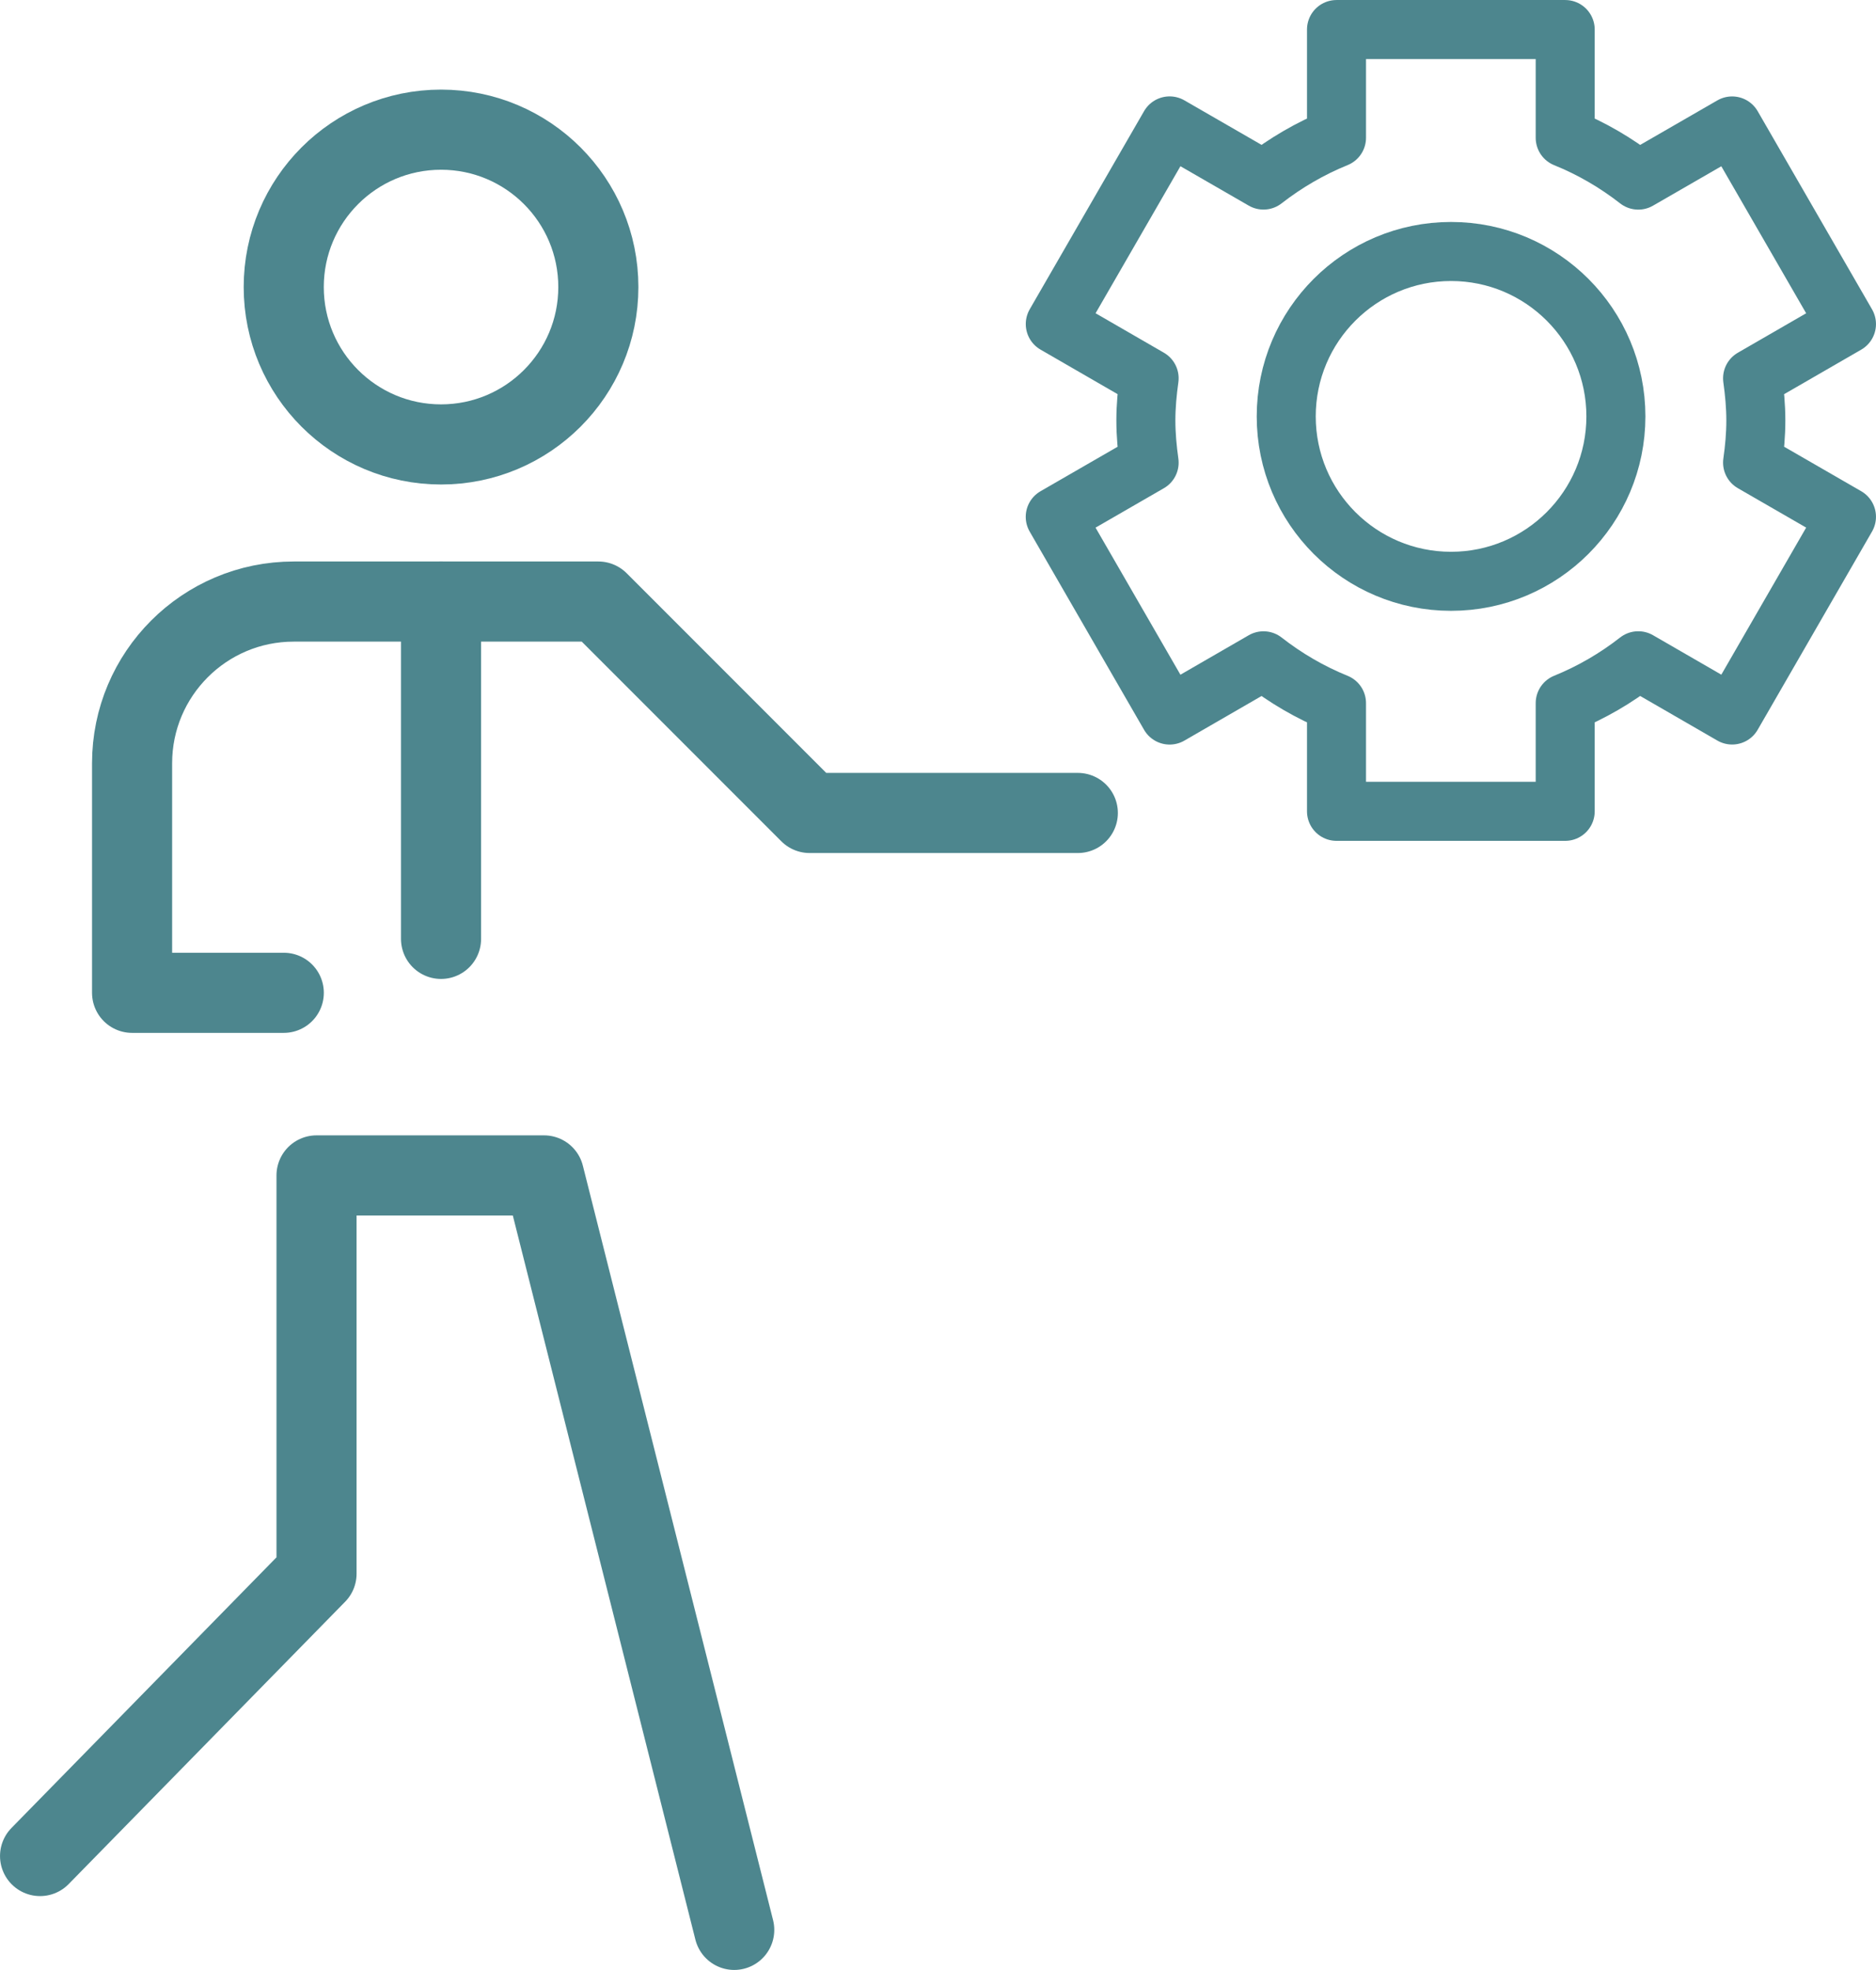
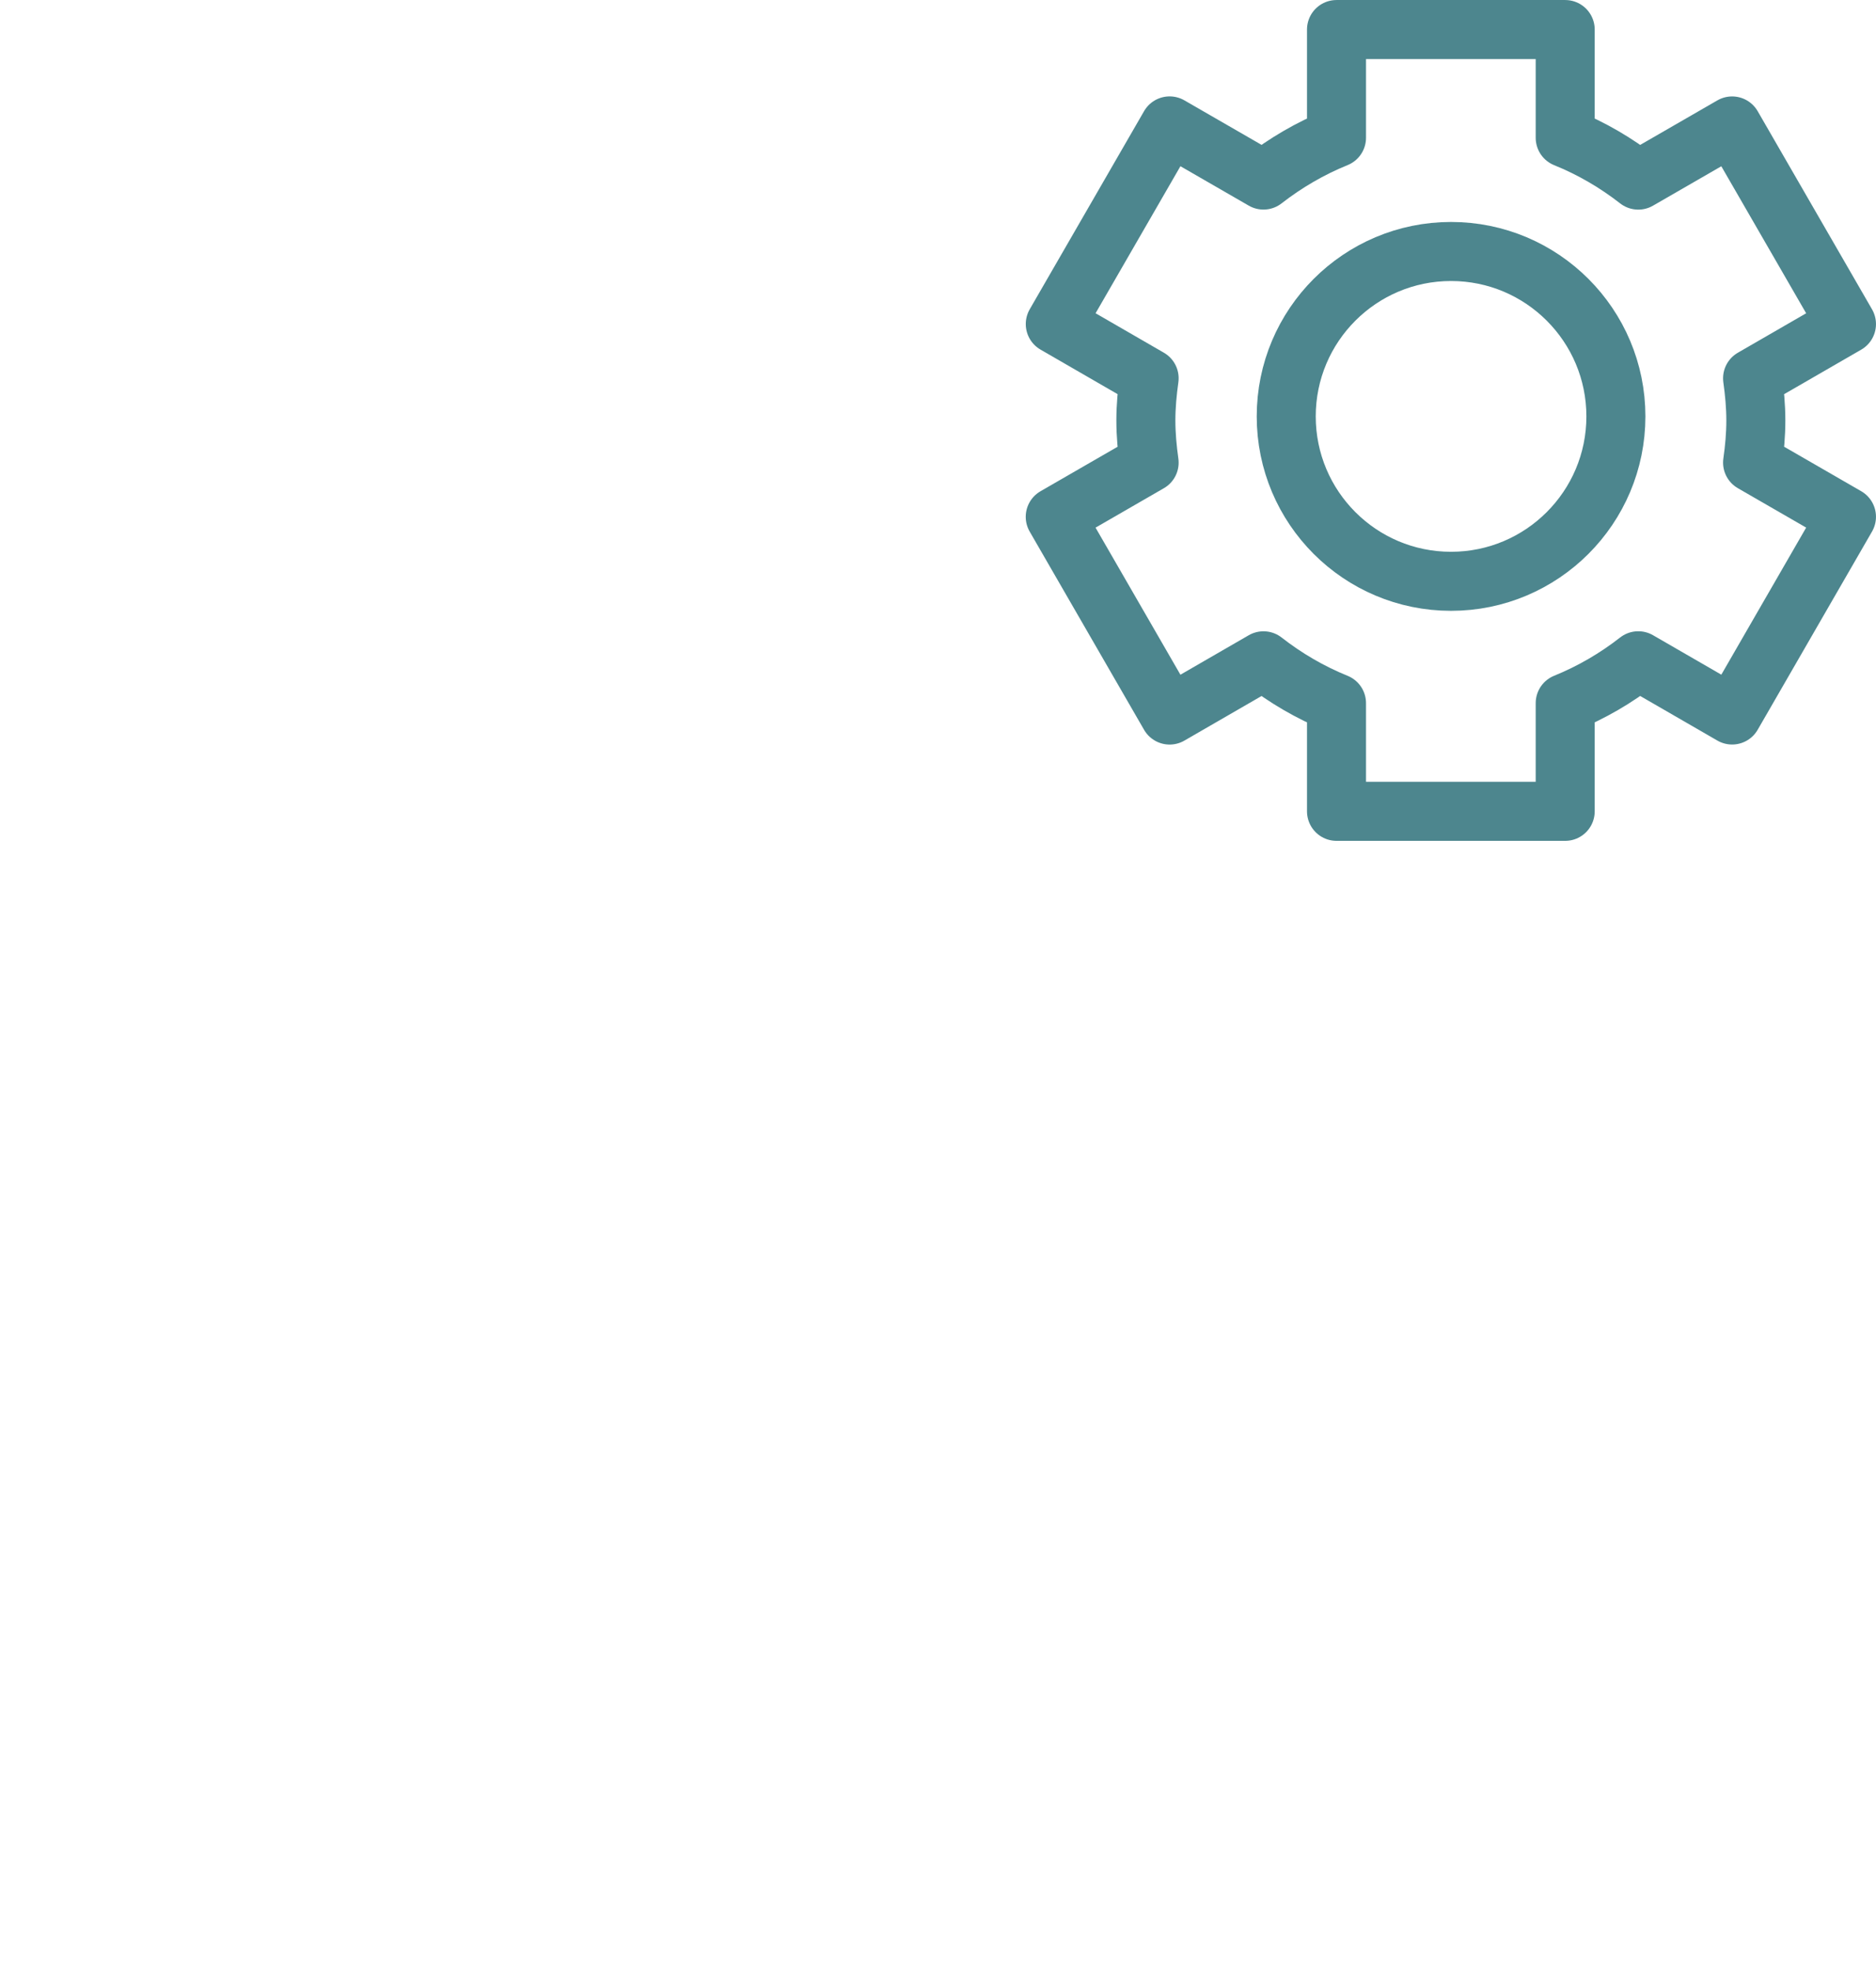
<svg xmlns="http://www.w3.org/2000/svg" version="1.1" x="0px" y="0px" width="44.854px" height="47.077px" viewBox="0 0 44.854 47.077" style="enable-background:new 0 0 44.854 47.077;" xml:space="preserve">
  <style type="text/css">
	.st0{fill:none;stroke:#4D868E;stroke-width:1.915;stroke-linecap:round;stroke-linejoin:round;stroke-miterlimit:10;}
	.st1{fill:none;stroke:#4D868E;stroke-width:1.411;stroke-linecap:round;stroke-linejoin:round;stroke-miterlimit:10;}
</style>
  <defs>
</defs>
  <g>
    <g>
-       <circle class="st0" cx="10.545" cy="6.86" r="3.761" />
-       <path class="st0" d="M25.77,19.428h-6.412l-5.052-5.052H7.023c-2.135,0-3.865,1.731-3.865,3.865v5.485h3.627" />
      <g>
-         <polyline class="st0" points="17.555,46.12 13.007,28.09 7.568,28.09 7.568,37.608 0.958,44.355    " />
-       </g>
+         </g>
    </g>
-     <line class="st0" x1="10.545" y1="14.376" x2="10.545" y2="22.437" />
  </g>
  <g id="Your_Icon_2_">
    <path class="st1" d="M41.981,10.049c0-0.342-0.032-0.677-0.078-1.008l2.245-1.296l-2.734-4.735l-2.244,1.294   c-0.529-0.412-1.115-0.756-1.747-1.011V0.706h-5.468v2.586c-0.631,0.256-1.217,0.599-1.746,1.011l-2.244-1.294l-2.734,4.735   l2.244,1.296c-0.046,0.331-0.078,0.666-0.078,1.008c0,0.343,0.032,0.677,0.078,1.008l-2.245,1.295l2.735,4.737l2.244-1.296   c0.529,0.413,1.114,0.756,1.746,1.012v2.585h5.468v-2.586c0.632-0.256,1.218-0.599,1.747-1.012l2.244,1.296l2.734-4.737   l-2.245-1.295C41.95,10.726,41.981,10.392,41.981,10.049z M34.694,13.892c-2.177,0-3.941-1.765-3.941-3.941   s1.764-3.941,3.941-3.941c2.176,0,3.941,1.765,3.941,3.941S36.869,13.892,34.694,13.892z" />
  </g>
</svg>